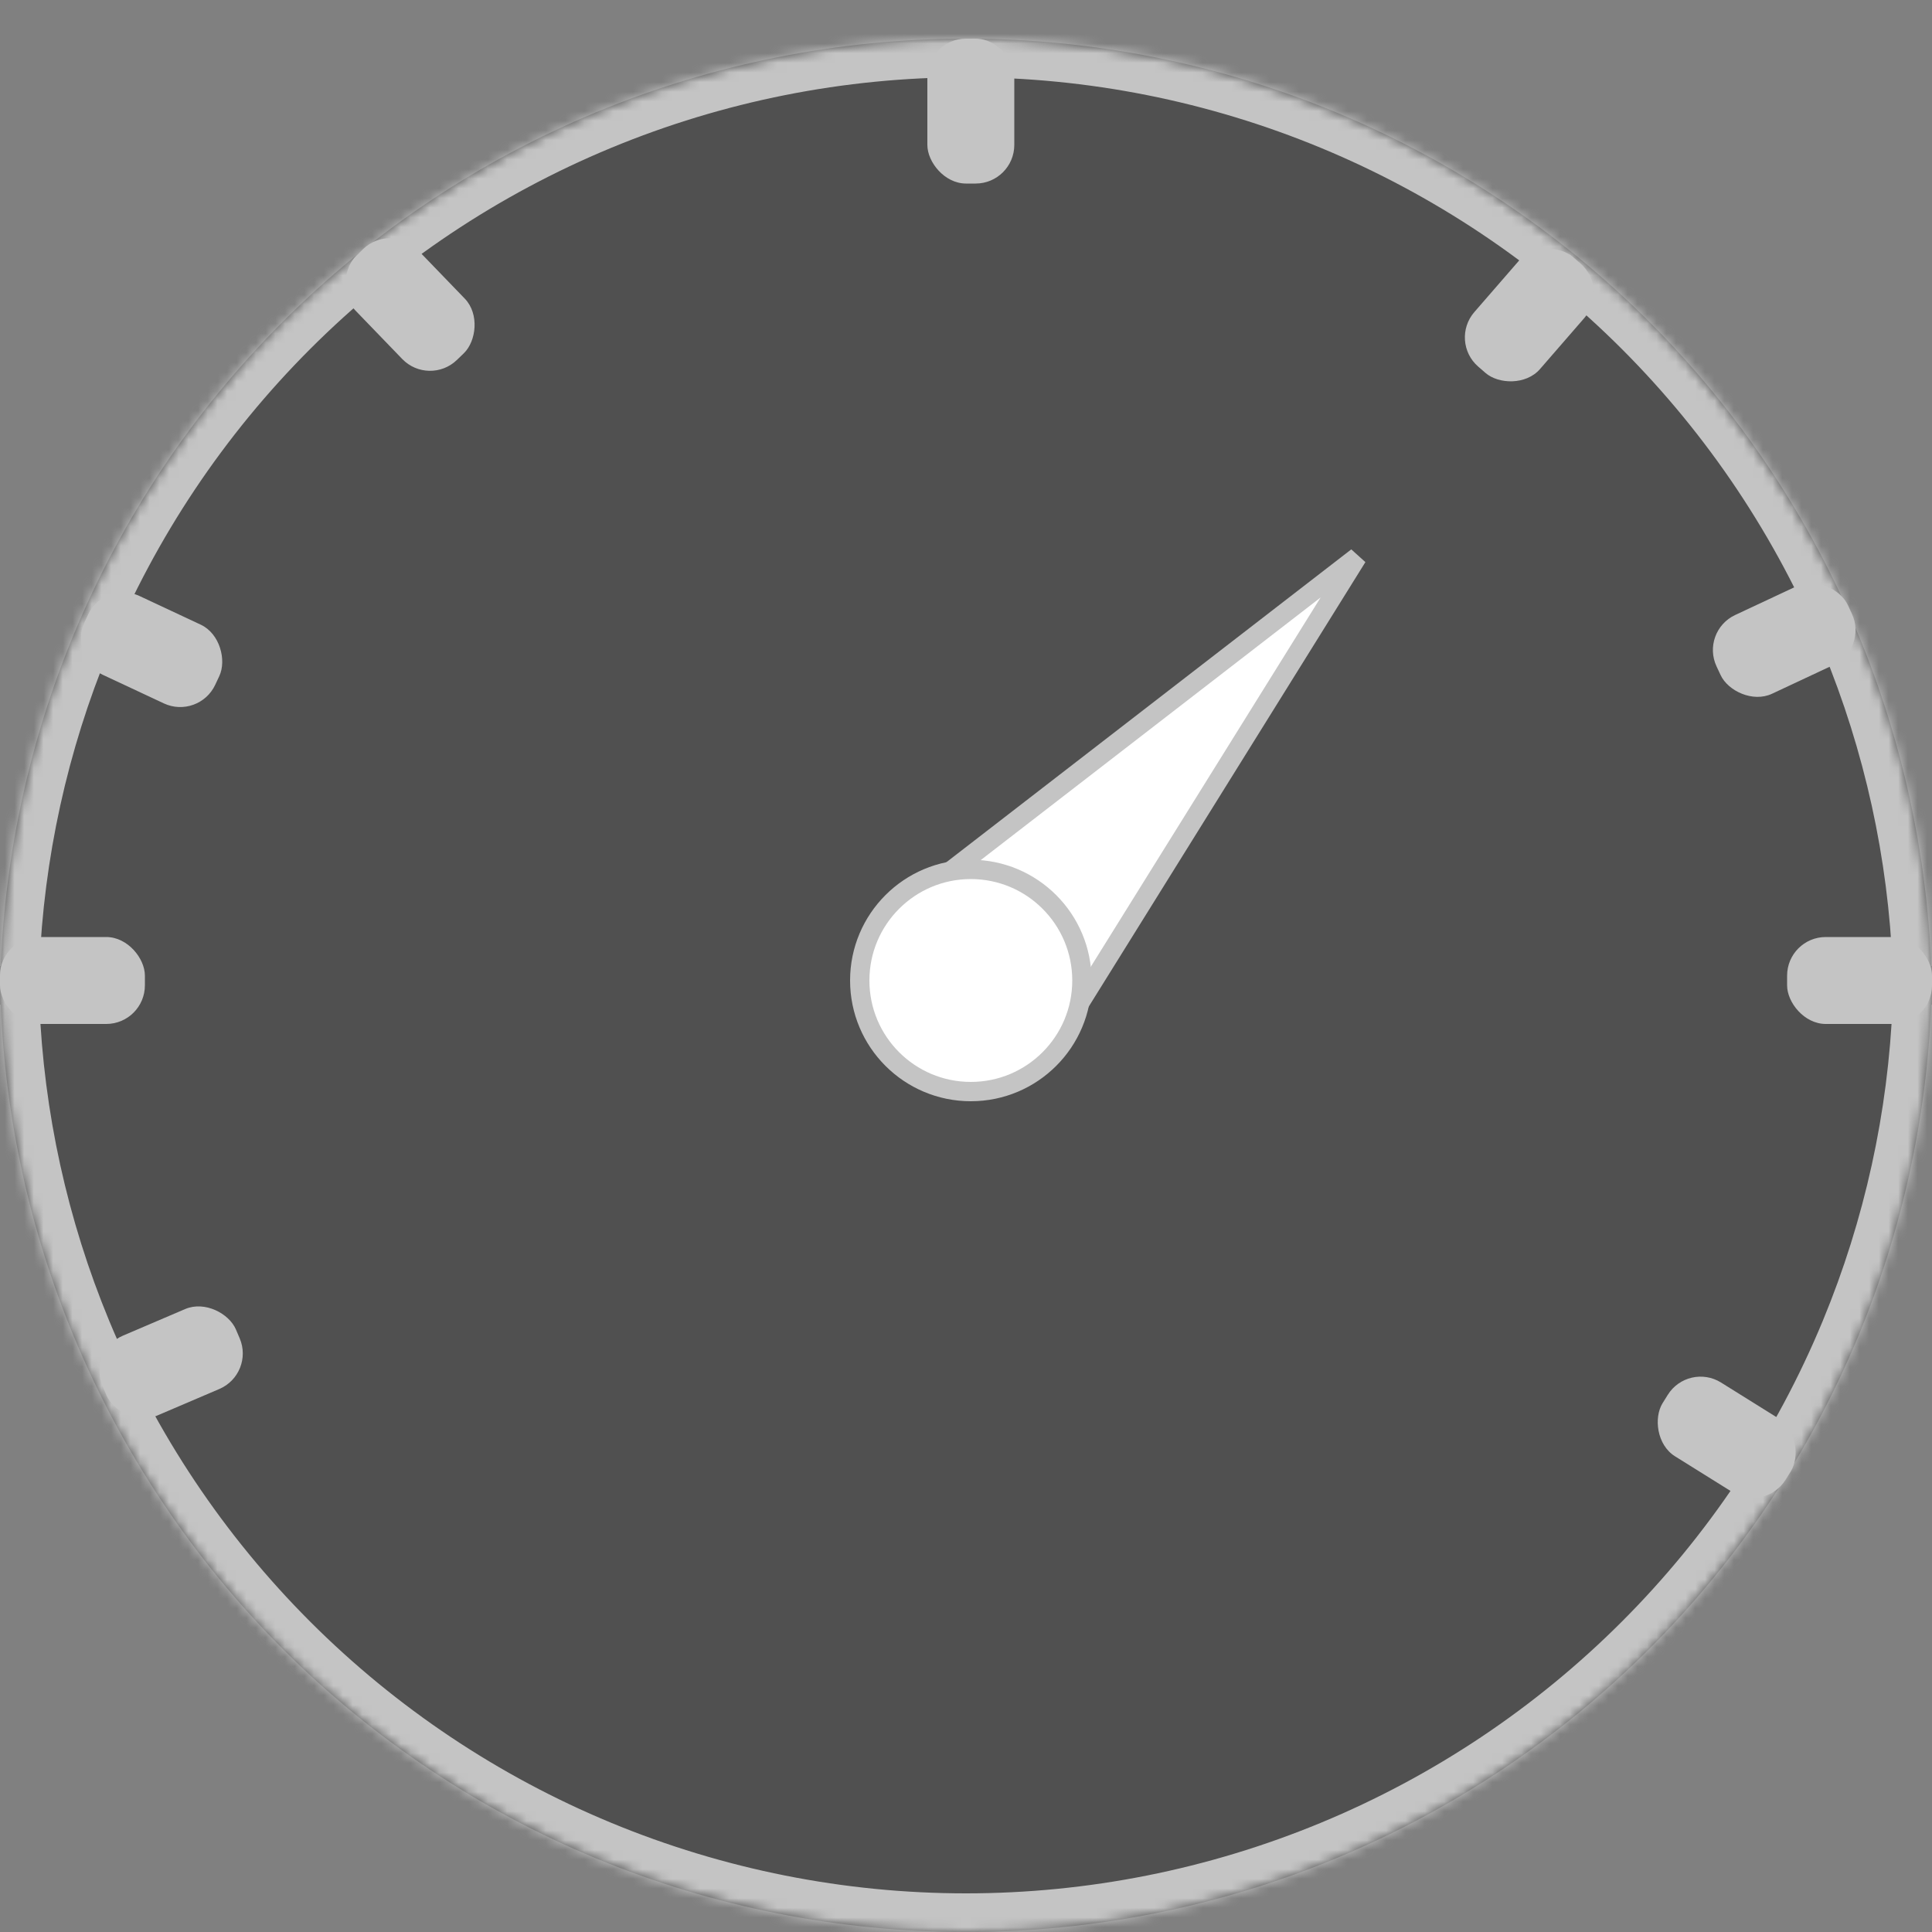
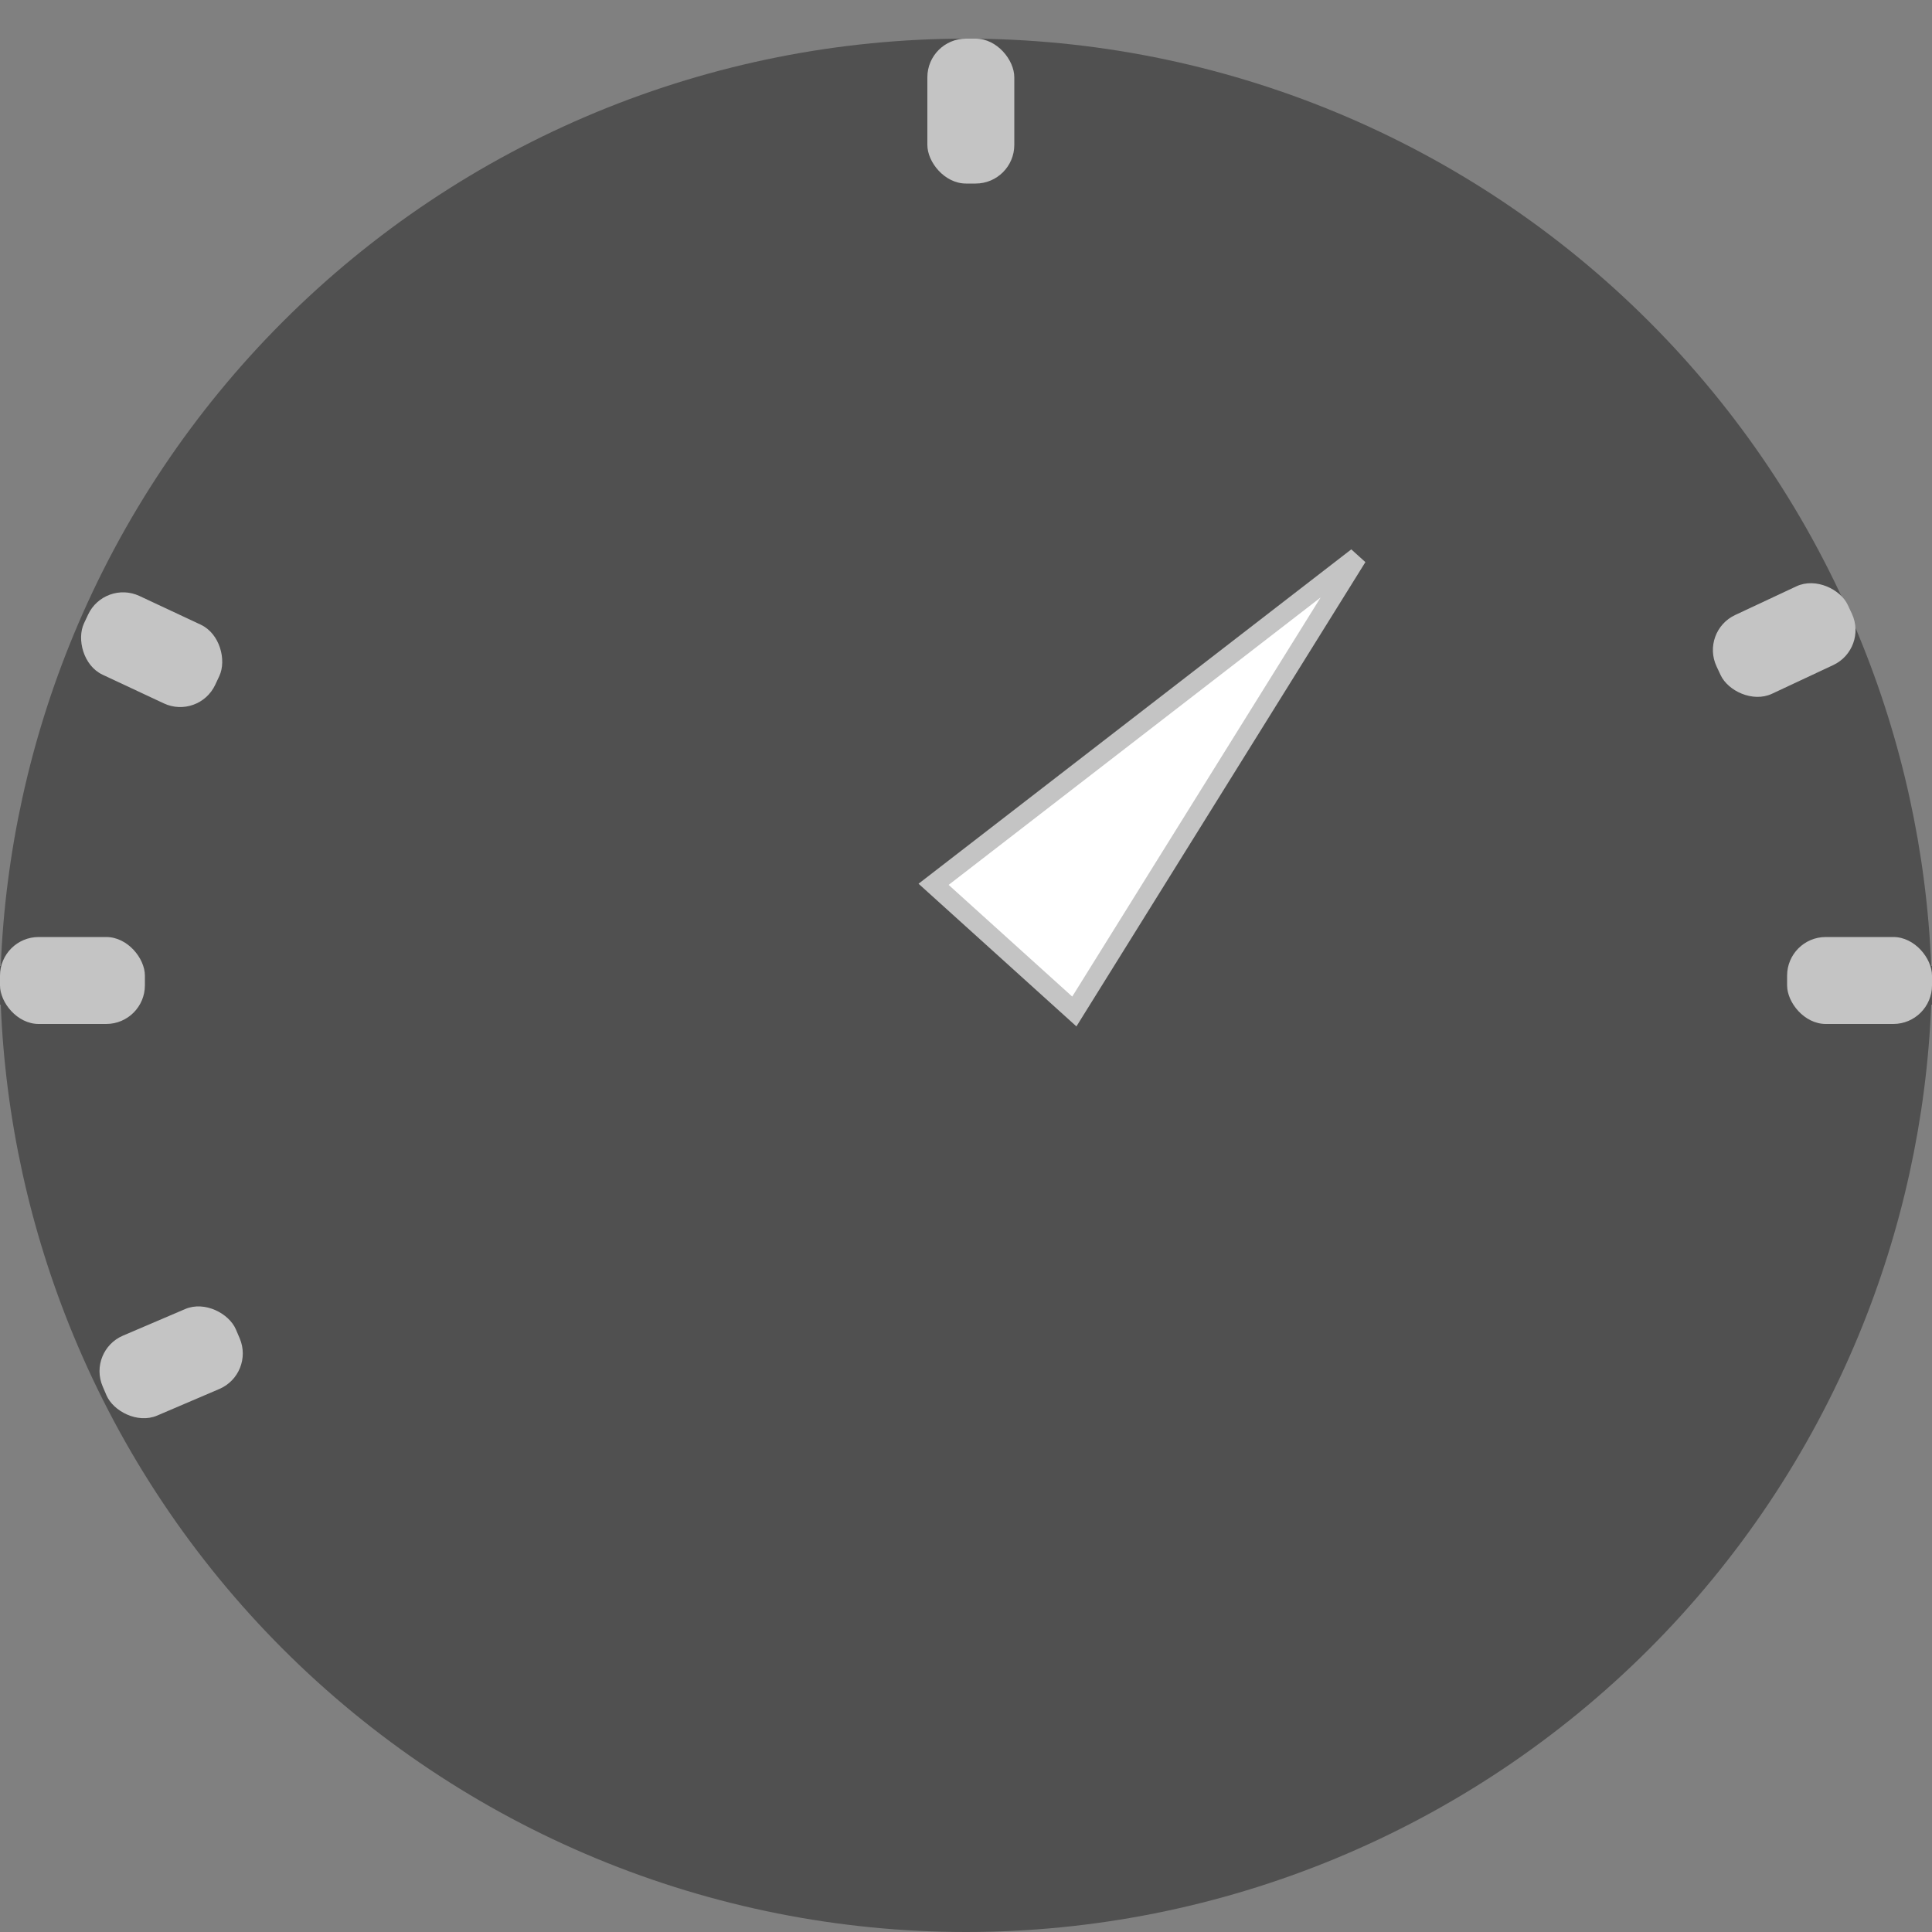
<svg xmlns="http://www.w3.org/2000/svg" width="200" height="200" viewBox="0 0 200 200" fill="none">
  <rect x="0" y="0" width="200" height="200" fill="#808080" stroke="none" />
  <mask id="path-1-inside-1_441_702" fill="white">
    <path fill-rule="evenodd" clip-rule="evenodd" d="M199.98 102C199.993 102.666 200 103.333 200 104H199.92C199.449 115.767 196.903 127.369 192.388 138.268C187.362 150.401 179.997 161.425 170.711 170.711C161.425 179.997 150.401 187.362 138.268 192.388C126.136 197.413 113.132 200 100 200C86.868 200 73.864 197.413 61.732 192.388C49.599 187.362 38.575 179.997 29.289 170.711C20.003 161.425 12.637 150.401 7.612 138.268C3.097 127.369 0.551 115.767 0.08 104H0C0 103.333 0.007 102.666 0.02 102C0.007 101.334 0 100.667 0 100H0.08C0.551 88.233 3.097 76.631 7.612 65.732C12.637 53.599 20.003 42.575 29.289 33.289C38.575 24.003 49.599 16.637 61.732 11.612C73.864 6.587 86.868 4 100 4C113.132 4 126.136 6.587 138.268 11.612C150.401 16.637 161.425 24.003 170.711 33.289C179.997 42.575 187.362 53.599 192.388 65.732C196.903 76.631 199.449 88.233 199.92 100H200C200 100.667 199.993 101.334 199.98 102Z" />
  </mask>
  <path fill-rule="evenodd" clip-rule="evenodd" d="M199.98 102C199.993 102.666 200 103.333 200 104H199.92C199.449 115.767 196.903 127.369 192.388 138.268C187.362 150.401 179.997 161.425 170.711 170.711C161.425 179.997 150.401 187.362 138.268 192.388C126.136 197.413 113.132 200 100 200C86.868 200 73.864 197.413 61.732 192.388C49.599 187.362 38.575 179.997 29.289 170.711C20.003 161.425 12.637 150.401 7.612 138.268C3.097 127.369 0.551 115.767 0.08 104H0C0 103.333 0.007 102.666 0.02 102C0.007 101.334 0 100.667 0 100H0.08C0.551 88.233 3.097 76.631 7.612 65.732C12.637 53.599 20.003 42.575 29.289 33.289C38.575 24.003 49.599 16.637 61.732 11.612C73.864 6.587 86.868 4 100 4C113.132 4 126.136 6.587 138.268 11.612C150.401 16.637 161.425 24.003 170.711 33.289C179.997 42.575 187.362 53.599 192.388 65.732C196.903 76.631 199.449 88.233 199.92 100H200C200 100.667 199.993 101.334 199.98 102Z" fill="#505050" />
-   <path d="M200 104V108H204V104H200ZM199.98 102L195.981 101.92L195.979 102L195.981 102.08L199.98 102ZM199.92 104V100H196.077L195.923 103.84L199.92 104ZM192.388 138.268L188.692 136.738L192.388 138.268ZM138.268 192.388L136.738 188.692V188.692L138.268 192.388ZM7.612 138.268L11.308 136.738H11.308L7.612 138.268ZM0.08 104L4.077 103.84L3.923 100H0.08V104ZM0 104H-4V108H0V104ZM0.02 102L4.019 102.08L4.021 102L4.019 101.92L0.02 102ZM0 100V96H-4V100H0ZM0.08 100V104H3.923L4.077 100.16L0.08 100ZM7.612 65.732L3.917 64.201L7.612 65.732ZM138.268 11.612L139.799 7.917V7.917L138.268 11.612ZM170.711 33.289L173.539 30.461L170.711 33.289ZM192.388 65.732L188.692 67.262V67.262L192.388 65.732ZM199.92 100L195.923 100.16L196.077 104H199.92V100ZM200 100H204V96H200V100ZM204 104C204 103.306 203.993 102.613 203.979 101.92L195.981 102.08C195.994 102.72 196 103.36 196 104H204ZM199.92 108H200V100H199.92V108ZM196.083 139.799C200.779 128.464 203.427 116.398 203.917 104.16L195.923 103.84C195.471 115.136 193.026 126.274 188.692 136.738L196.083 139.799ZM173.539 173.539C183.196 163.882 190.857 152.417 196.083 139.799L188.692 136.738C183.868 148.385 176.797 158.968 167.882 167.882L173.539 173.539ZM139.799 196.083C152.417 190.857 163.882 183.196 173.539 173.539L167.882 167.882C158.968 176.797 148.385 183.868 136.738 188.692L139.799 196.083ZM100 204C113.657 204 127.181 201.31 139.799 196.083L136.738 188.692C125.09 193.517 112.607 196 100 196V204ZM60.201 196.083C72.819 201.31 86.343 204 100 204V196C87.393 196 74.91 193.517 63.262 188.692L60.201 196.083ZM26.461 173.539C36.118 183.196 47.583 190.857 60.201 196.083L63.262 188.692C51.615 183.868 41.032 176.797 32.118 167.882L26.461 173.539ZM3.917 139.799C9.143 152.417 16.804 163.882 26.461 173.539L32.118 167.882C23.203 158.968 16.132 148.385 11.308 136.738L3.917 139.799ZM-3.917 104.16C-3.427 116.398 -0.779 128.464 3.917 139.799L11.308 136.738C6.974 126.274 4.529 115.136 4.077 103.84L-3.917 104.16ZM0 108H0.08V100H0V108ZM-3.979 101.92C-3.993 102.613 -4 103.306 -4 104H4C4 103.36 4.006 102.72 4.019 102.08L-3.979 101.92ZM-4 100C-4 100.694 -3.993 101.387 -3.979 102.08L4.019 101.92C4.006 101.28 4 100.64 4 100H-4ZM0.08 96H0V104H0.08V96ZM3.917 64.201C-0.779 75.536 -3.427 87.602 -3.917 99.84L4.077 100.16C4.529 88.864 6.974 77.726 11.308 67.262L3.917 64.201ZM26.461 30.461C16.804 40.118 9.143 51.583 3.917 64.201L11.308 67.262C16.132 55.615 23.203 45.032 32.118 36.118L26.461 30.461ZM60.201 7.917C47.583 13.143 36.118 20.804 26.461 30.461L32.118 36.118C41.032 27.203 51.615 20.132 63.262 15.308L60.201 7.917ZM100 0C86.343 0 72.819 2.69 60.201 7.917L63.262 15.308C74.91 10.483 87.393 8 100 8V0ZM139.799 7.917C127.181 2.69 113.657 0 100 0V8C112.607 8 125.09 10.483 136.738 15.308L139.799 7.917ZM173.539 30.461C163.882 20.804 152.417 13.143 139.799 7.917L136.738 15.308C148.385 20.132 158.968 27.203 167.882 36.118L173.539 30.461ZM196.083 64.201C190.857 51.583 183.196 40.118 173.539 30.461L167.882 36.118C176.797 45.032 183.868 55.615 188.692 67.262L196.083 64.201ZM203.917 99.84C203.427 87.602 200.779 75.536 196.083 64.201L188.692 67.262C193.026 77.726 195.471 88.864 195.923 100.16L203.917 99.84ZM200 96H199.92V104H200V96ZM203.979 102.08C203.993 101.387 204 100.694 204 100H196C196 100.64 195.994 101.28 195.981 101.92L203.979 102.08Z" fill="#C4C4C4" mask="url(#path-1-inside-1_441_702)" />
  <path d="M96.645 91.543L140.496 57.662L111.214 104.709L96.645 91.543Z" fill="white" stroke="#C4C4C4" stroke-width="2" />
-   <circle cx="100.5" cy="101.5" r="11.5" fill="white" stroke="#C4C4C4" stroke-width="2" />
  <rect x="96" y="4" width="9" height="15" rx="4" fill="#C4C4C4" />
  <rect x="185" y="97" width="15" height="9" rx="4" fill="#C4C4C4" />
  <rect y="97" width="15" height="9" rx="4" fill="#C4C4C4" />
  <rect x="10.816" y="60" width="15" height="9" rx="4" transform="rotate(25.09 10.816 60)" fill="#C4C4C4" />
-   <rect x="174.765" y="141" width="15" height="9" rx="4" transform="rotate(31.969 174.765 141)" fill="#C4C4C4" />
  <rect x="193.401" y="67.15" width="15" height="9" rx="4" transform="rotate(154.9 193.401 67.15)" fill="#C4C4C4" />
  <rect x="26.383" y="142.216" width="15" height="9" rx="4" transform="rotate(156.857 26.383 142.216)" fill="#C4C4C4" />
-   <rect x="40.476" y="23" width="15" height="9" rx="4" transform="rotate(46.015 40.476 23)" fill="#C4C4C4" />
-   <rect x="166.63" y="29.9" width="15" height="9" rx="4" transform="rotate(130.964 166.63 29.9)" fill="#C4C4C4" />
</svg>